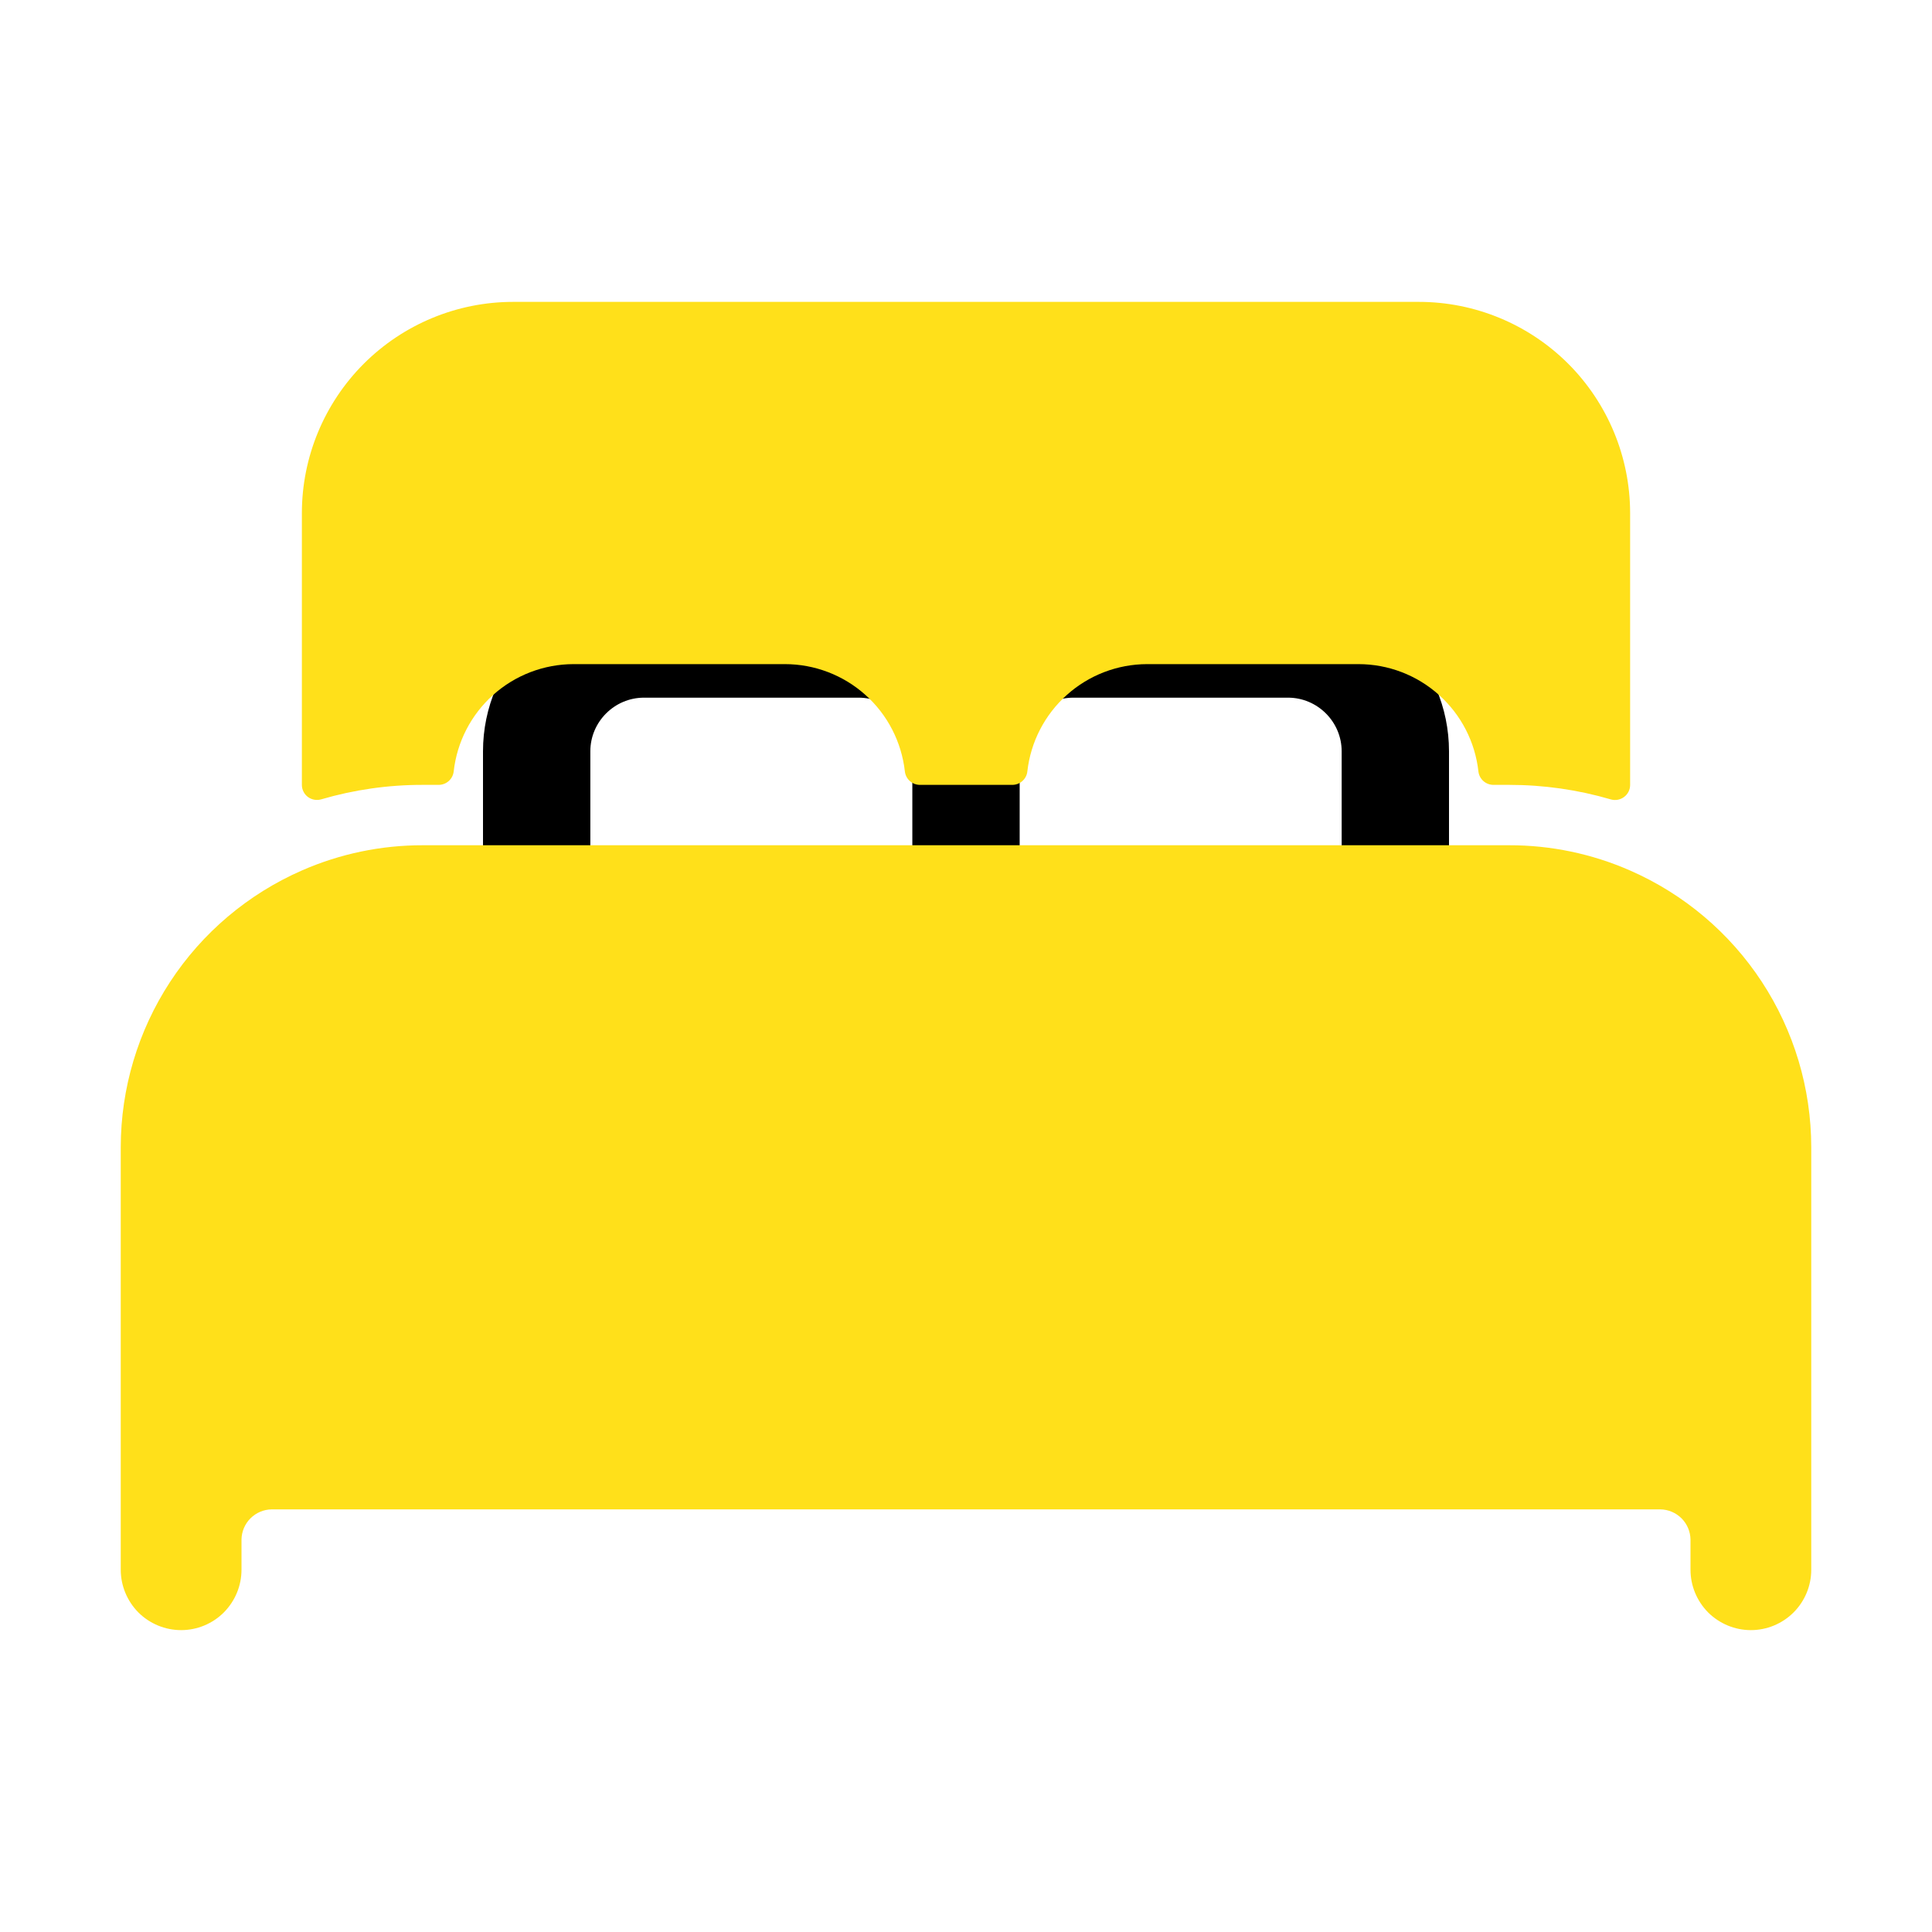
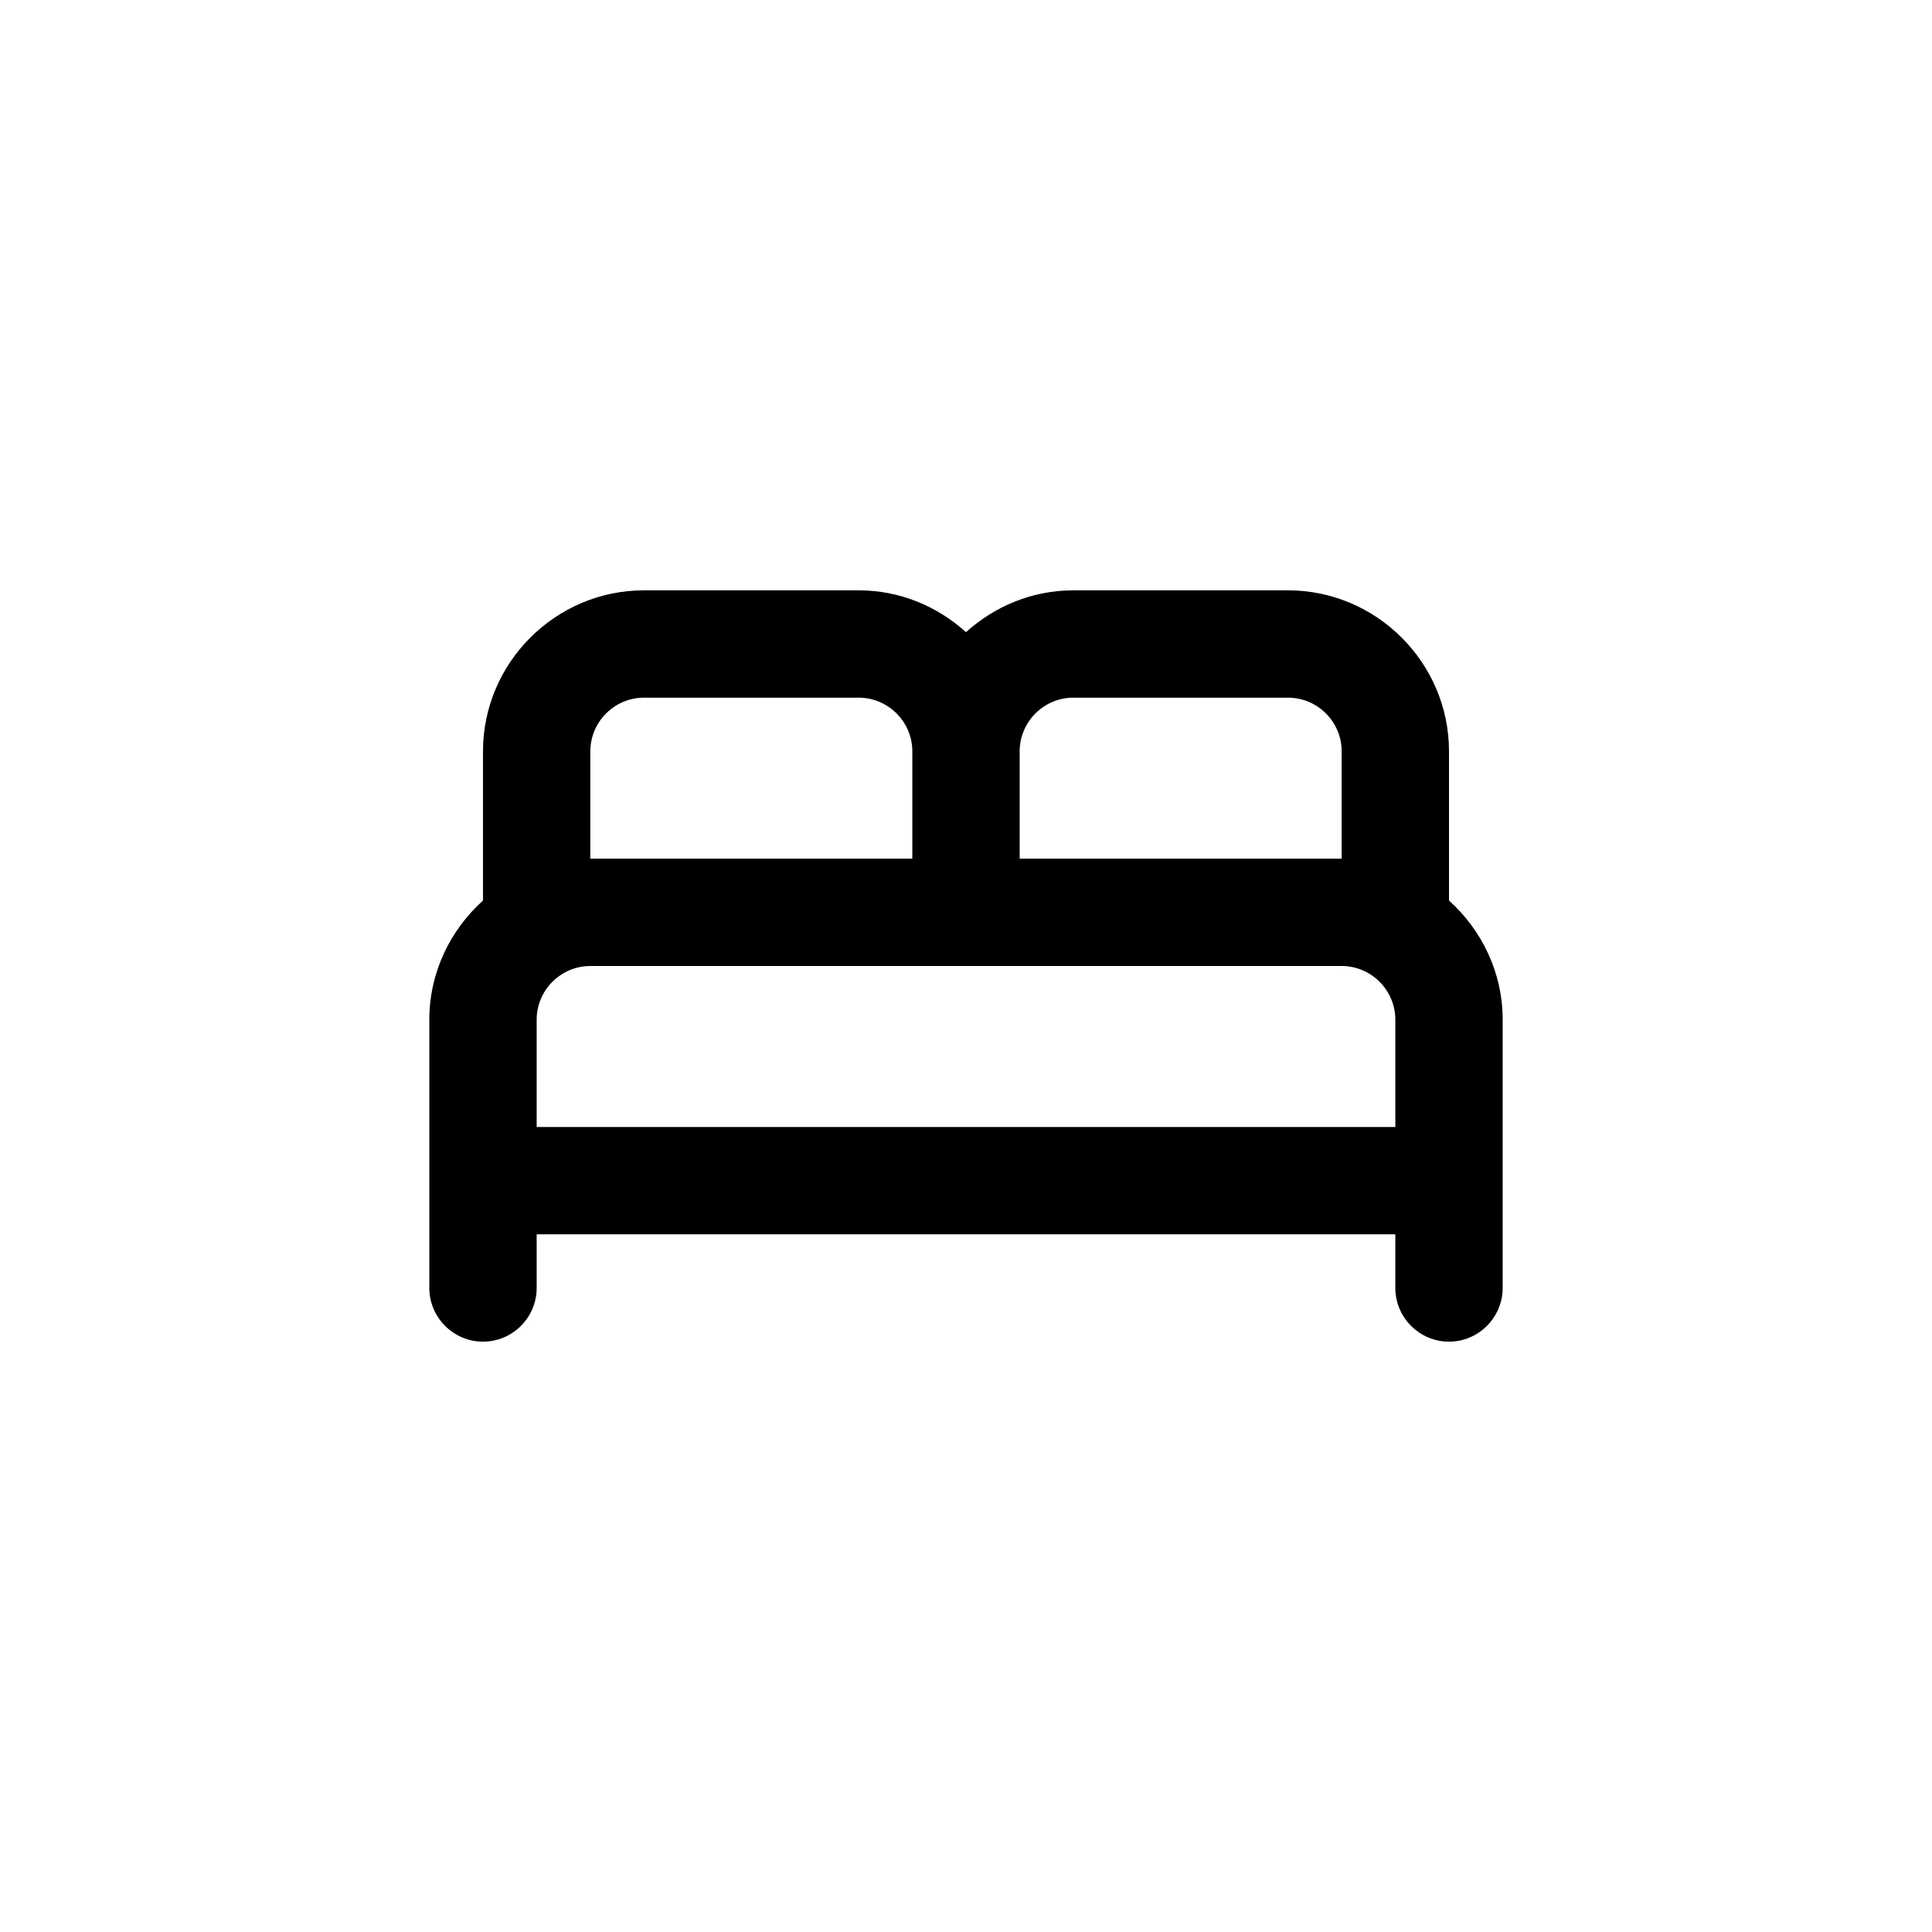
<svg xmlns="http://www.w3.org/2000/svg" width="36" height="36" viewBox="0 0 36 36" fill="none">
  <path d="M27 16.78V14C27 12.35 25.65 11 24 11H20C19.23 11 18.53 11.3 18 11.78C17.47 11.3 16.77 11 16 11H12C10.35 11 9 12.35 9 14V16.78C8.39 17.33 8 18.12 8 19V24C8 24.55 8.45 25 9 25C9.55 25 10 24.55 10 24V23H26V24C26 24.55 26.45 25 27 25C27.55 25 28 24.55 28 24V19C28 18.12 27.61 17.33 27 16.78ZM20 13H24C24.55 13 25 13.45 25 14V16H19V14C19 13.45 19.45 13 20 13ZM11 14C11 13.45 11.45 13 12 13H16C16.55 13 17 13.45 17 14V16H11V14ZM10 21V19C10 18.45 10.45 18 11 18H25C25.55 18 26 18.45 26 19V21H10Z" fill="black" />
-   <path d="M30.375 16.221C29.666 15.91 28.9 15.749 28.125 15.75H7.875C7.101 15.749 6.334 15.909 5.625 16.22C4.622 16.659 3.769 17.38 3.17 18.295C2.571 19.211 2.251 20.281 2.25 21.375V29.25C2.25 29.548 2.369 29.834 2.579 30.046C2.79 30.256 3.077 30.375 3.375 30.375C3.673 30.375 3.96 30.256 4.17 30.046C4.381 29.834 4.5 29.548 4.5 29.25V28.688C4.502 28.539 4.562 28.397 4.667 28.292C4.772 28.187 4.914 28.127 5.062 28.125H30.938C31.086 28.127 31.228 28.187 31.333 28.292C31.438 28.397 31.498 28.539 31.5 28.688V29.25C31.5 29.548 31.619 29.834 31.829 30.046C32.041 30.256 32.327 30.375 32.625 30.375C32.923 30.375 33.209 30.256 33.42 30.046C33.632 29.834 33.75 29.548 33.75 29.25V21.375C33.749 20.281 33.429 19.211 32.83 18.296C32.23 17.38 31.377 16.66 30.375 16.221Z" fill="#FFE01A" />
-   <path d="M26.438 5.625H9.562C8.518 5.625 7.517 6.04 6.778 6.778C6.04 7.517 5.625 8.518 5.625 9.562V14.625C5.625 14.669 5.635 14.712 5.655 14.751C5.674 14.79 5.702 14.823 5.737 14.85C5.772 14.876 5.813 14.893 5.855 14.901C5.898 14.909 5.942 14.907 5.984 14.895C6.598 14.715 7.235 14.624 7.875 14.625H8.172C8.242 14.625 8.309 14.6 8.361 14.554C8.413 14.508 8.446 14.444 8.454 14.375C8.515 13.826 8.777 13.318 9.189 12.949C9.601 12.58 10.134 12.376 10.688 12.375H14.625C15.178 12.375 15.713 12.579 16.125 12.948C16.538 13.317 16.799 13.825 16.861 14.375C16.869 14.444 16.902 14.508 16.954 14.554C17.006 14.6 17.073 14.625 17.142 14.625H18.862C18.931 14.625 18.999 14.6 19.05 14.554C19.102 14.508 19.136 14.444 19.143 14.375C19.205 13.826 19.466 13.319 19.878 12.95C20.289 12.581 20.822 12.376 21.375 12.375H25.312C25.866 12.375 26.4 12.579 26.812 12.948C27.225 13.317 27.487 13.825 27.548 14.375C27.556 14.444 27.589 14.508 27.641 14.554C27.693 14.6 27.76 14.625 27.83 14.625H28.125C28.765 14.625 29.402 14.716 30.016 14.896C30.058 14.908 30.102 14.91 30.145 14.902C30.188 14.894 30.228 14.876 30.263 14.85C30.298 14.824 30.326 14.79 30.346 14.751C30.365 14.712 30.375 14.669 30.375 14.625V9.562C30.375 8.518 29.96 7.517 29.222 6.778C28.483 6.04 27.482 5.625 26.438 5.625Z" fill="#FFE01A" />
</svg>